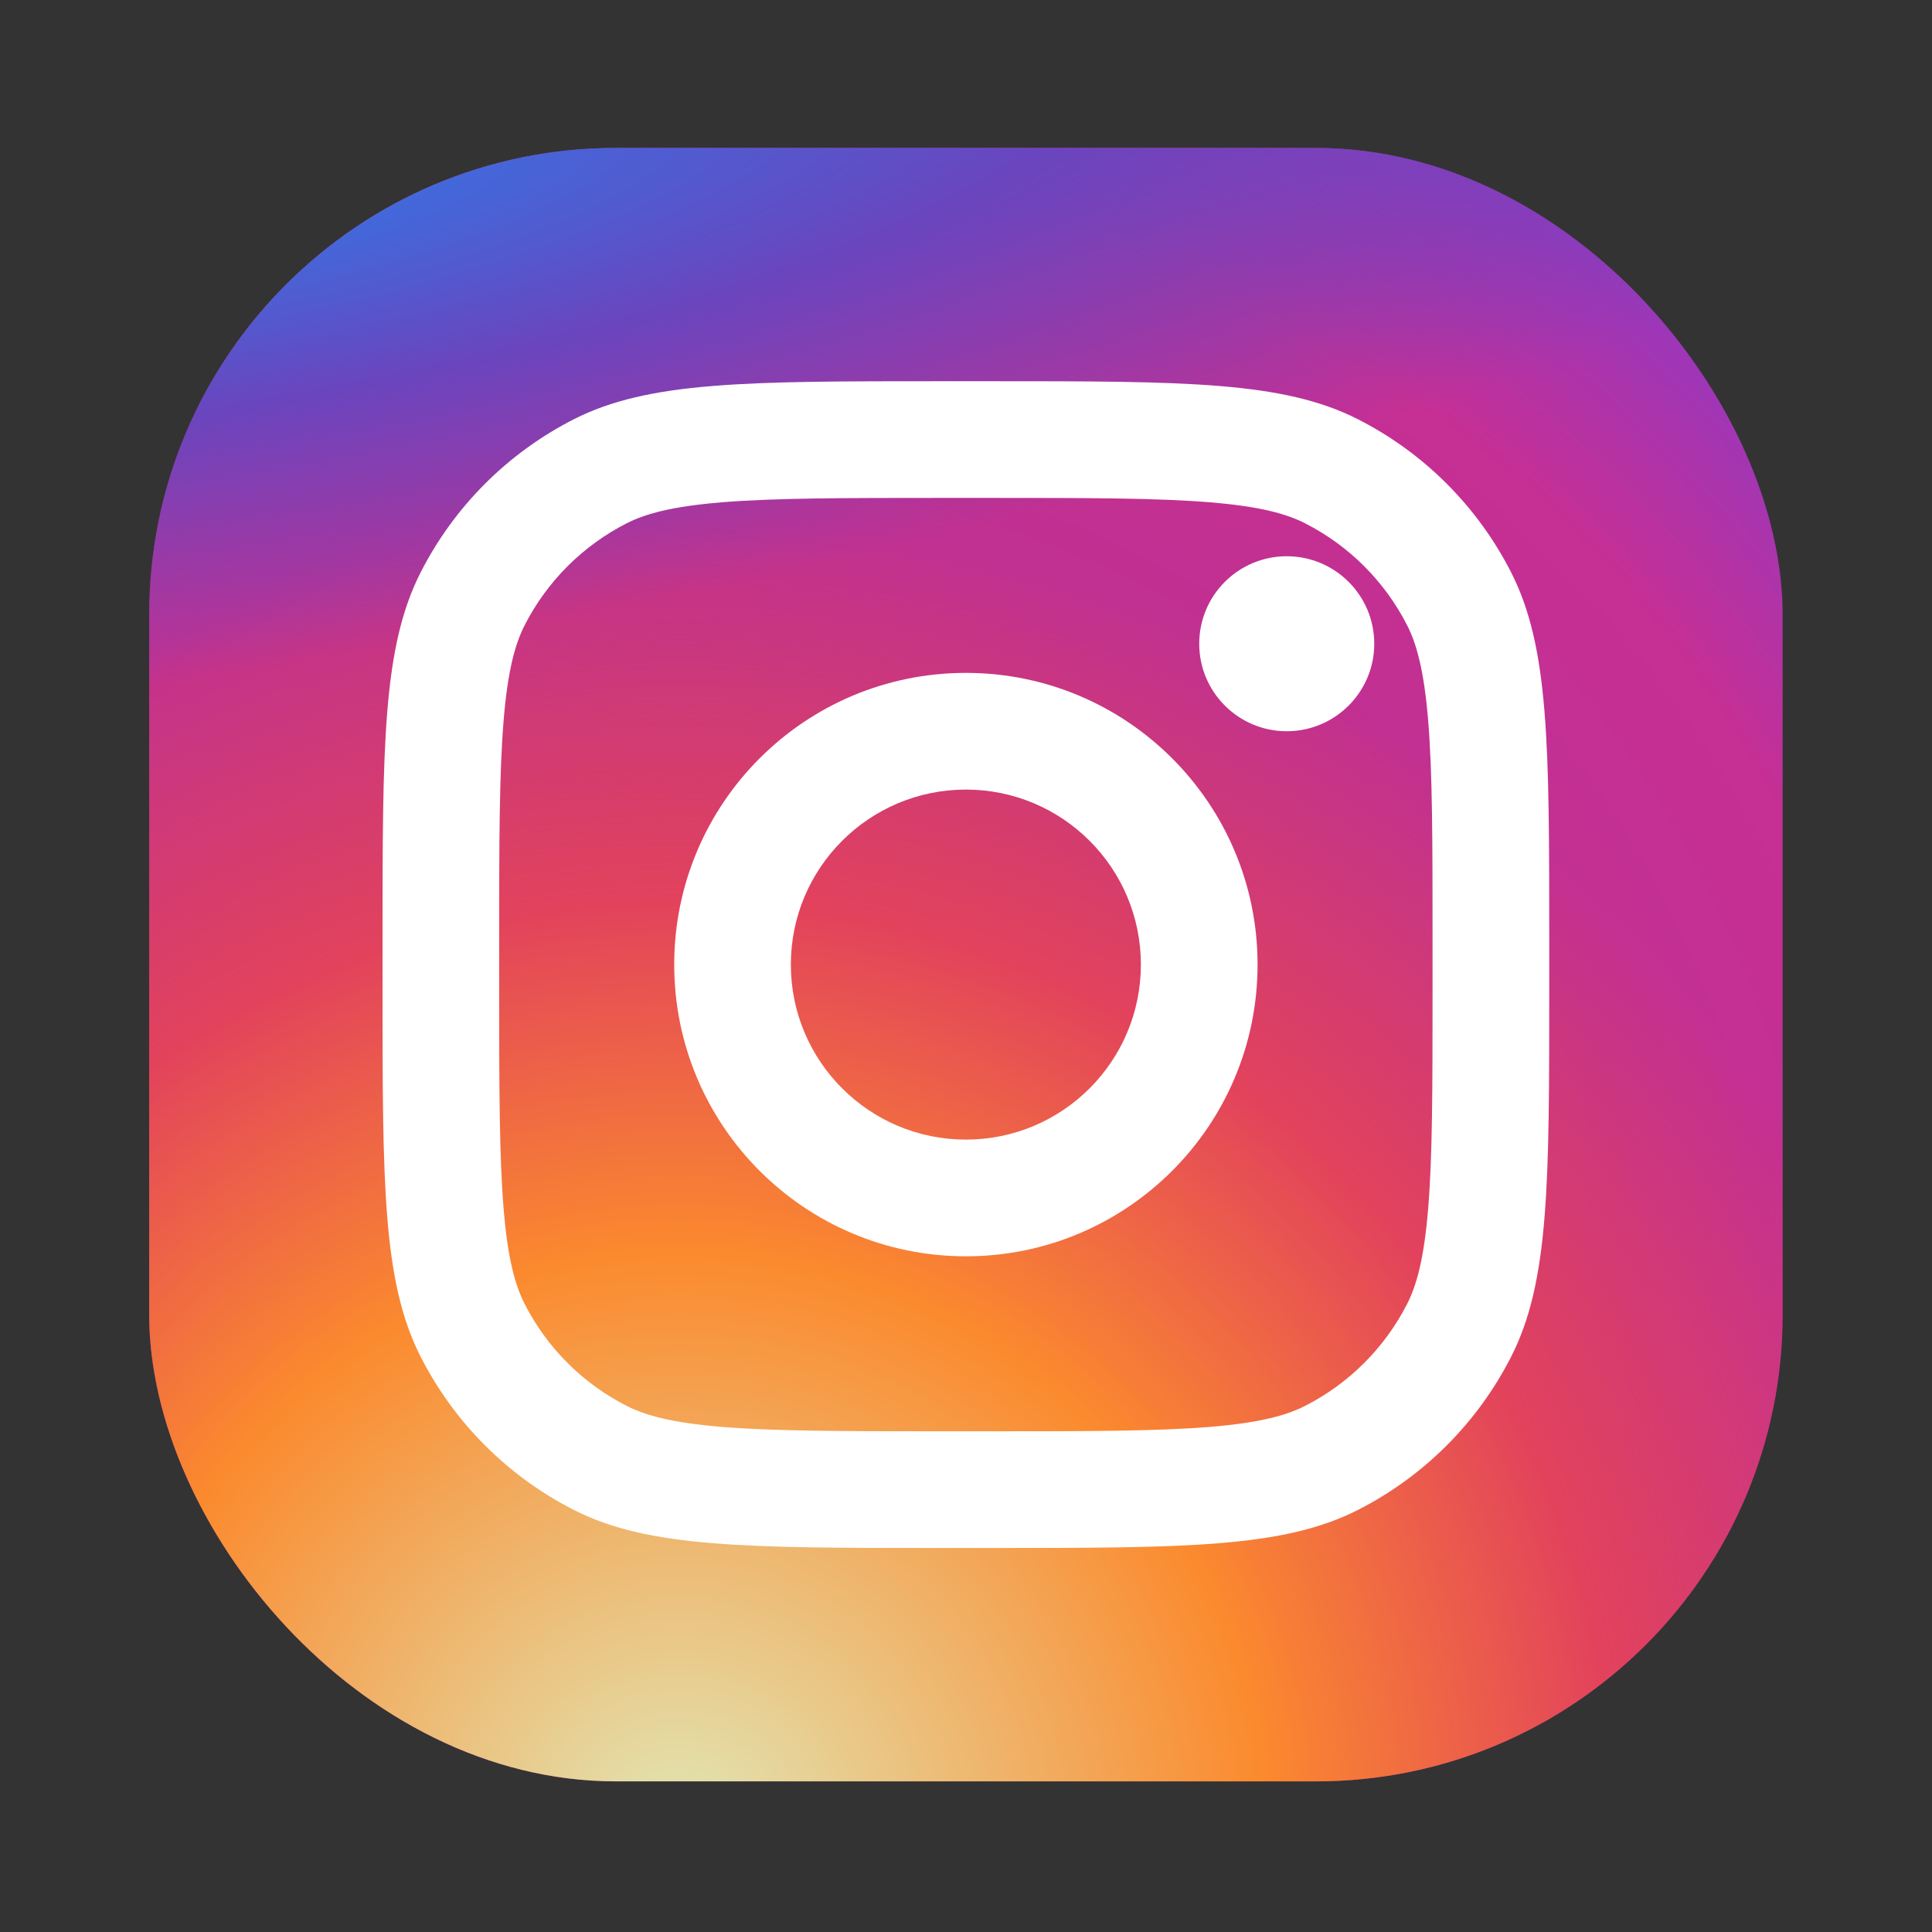
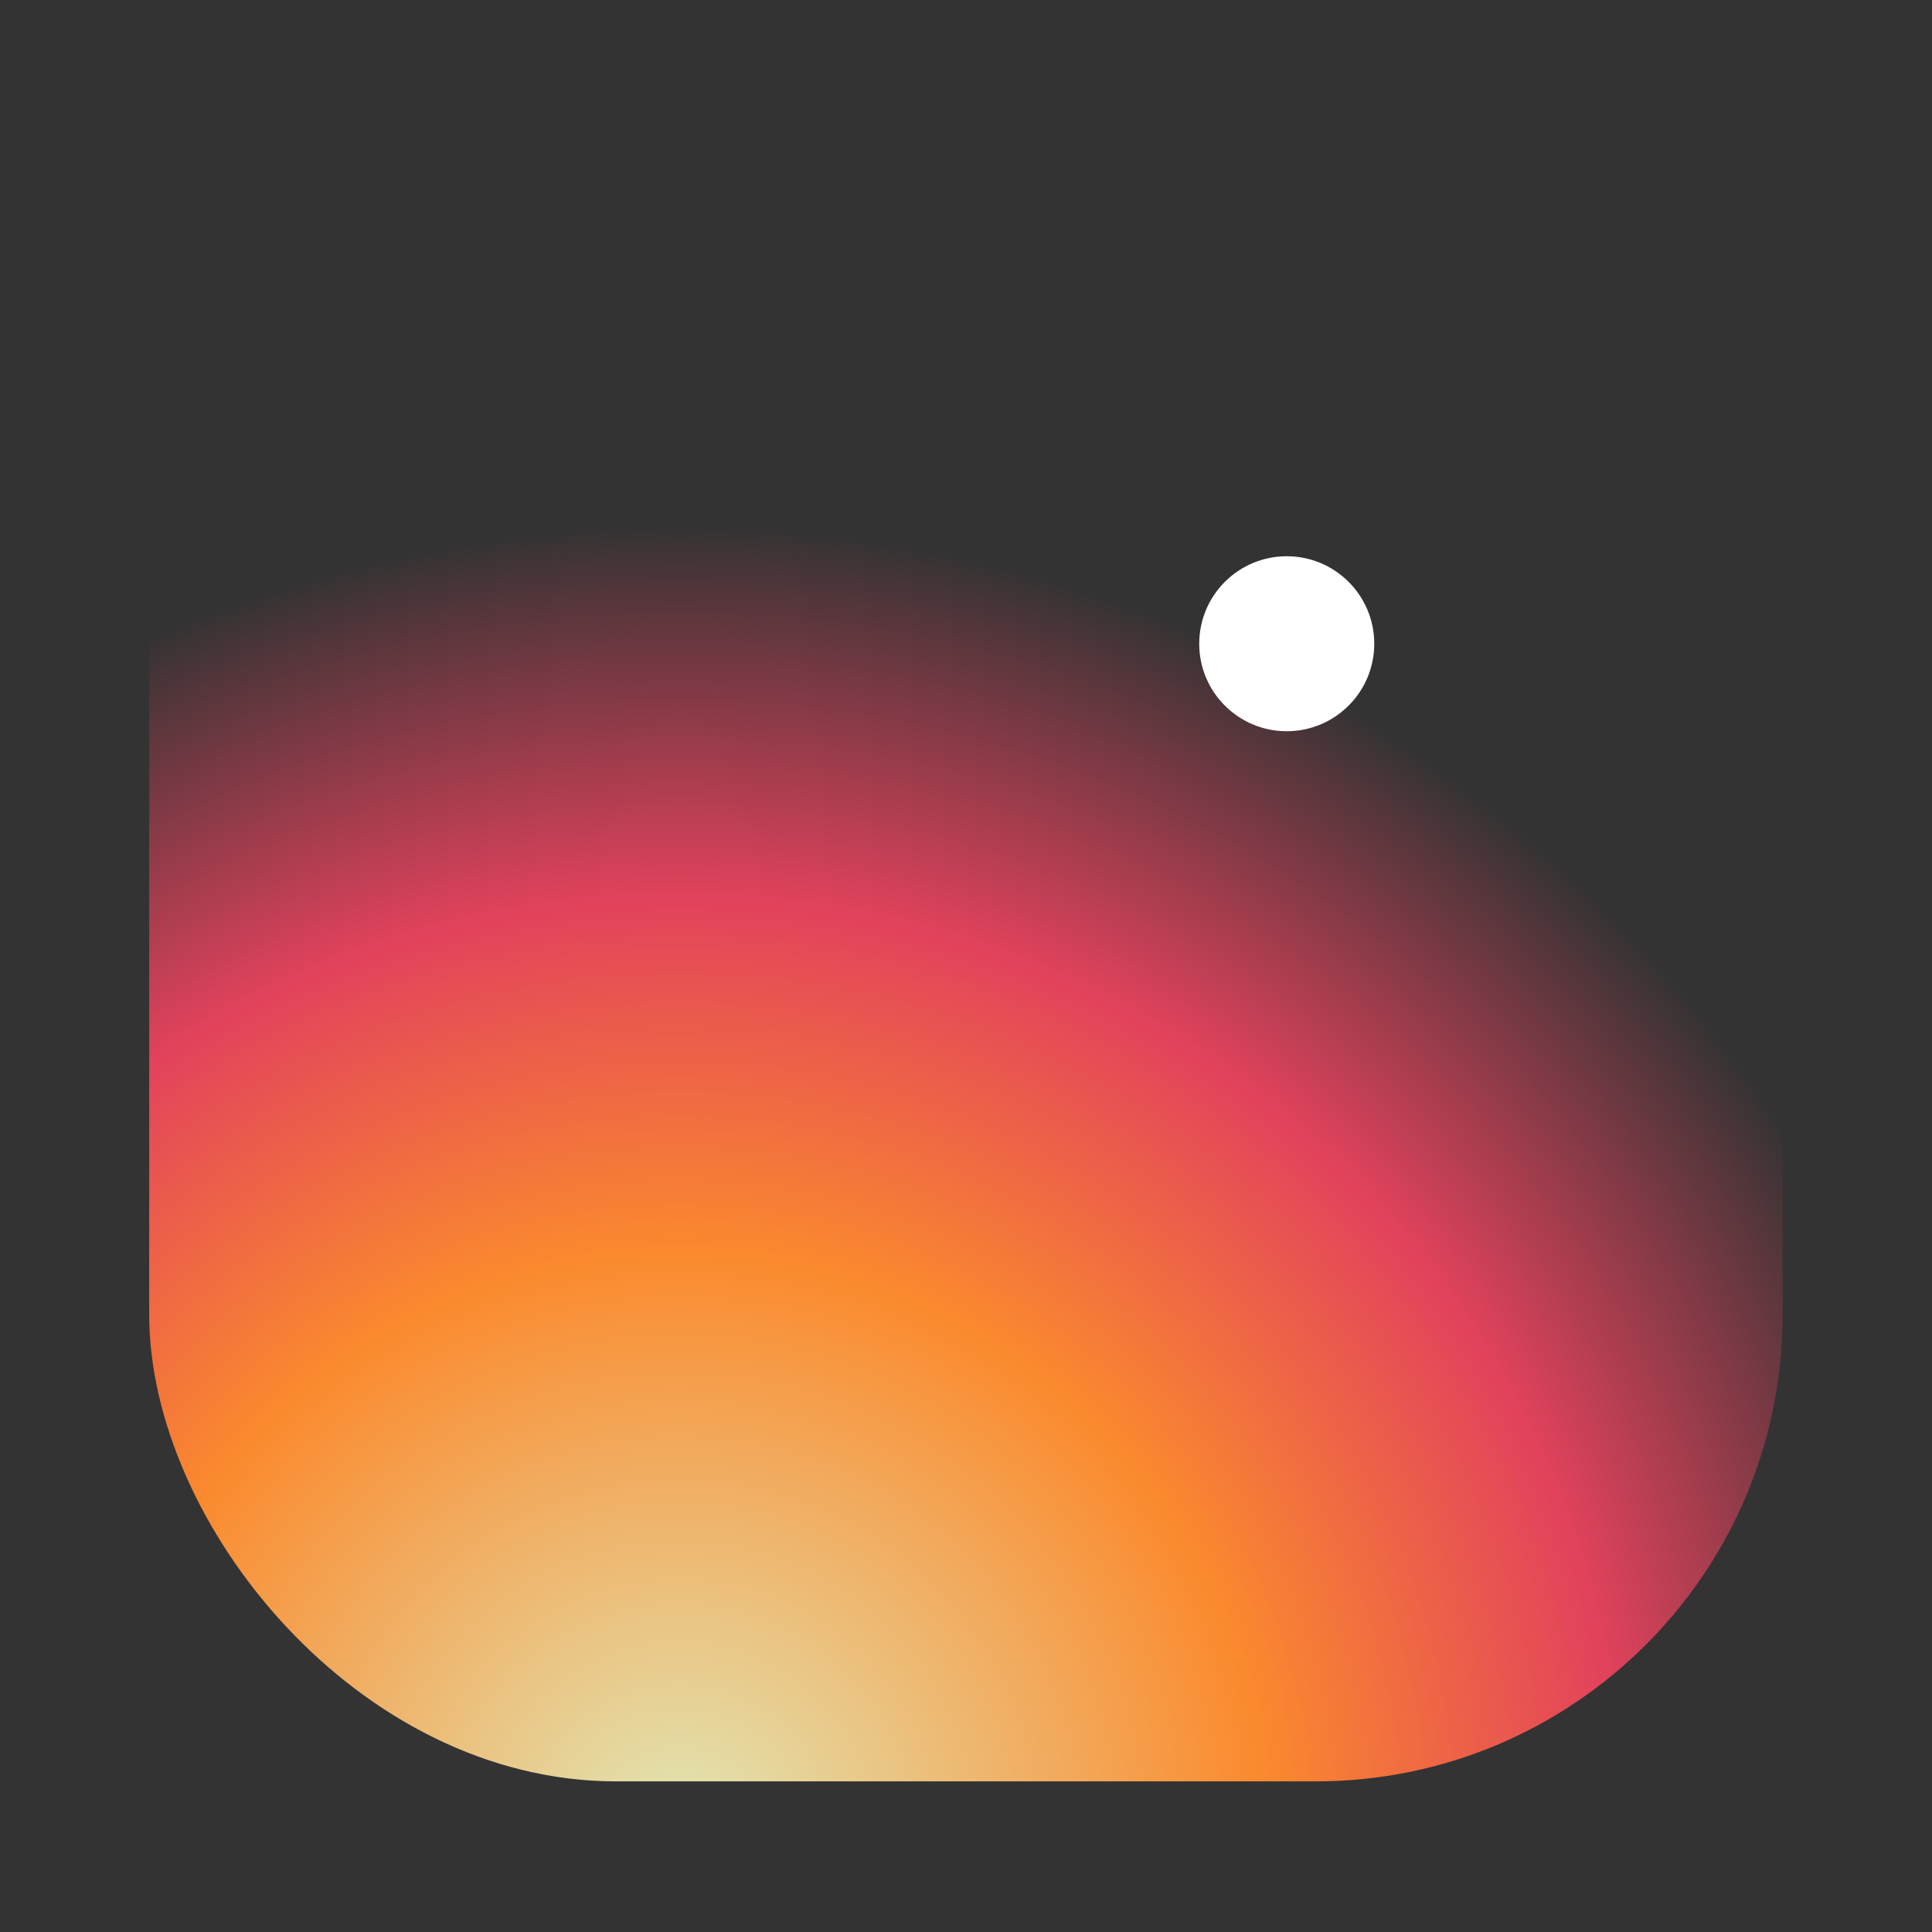
<svg xmlns="http://www.w3.org/2000/svg" width="35" height="35" viewBox="0 0 35 35" fill="none">
  <rect x="0" y="0" width="35" height="35" fill="#333333" stroke="none" />
-   <rect x="2.703" y="2.68" width="29.591" height="29.591" rx="8.455" fill="url(#paint0_radial_7131_18773)" />
  <rect x="2.703" y="2.68" width="29.591" height="29.591" rx="8.455" fill="url(#paint1_radial_7131_18773)" />
-   <rect x="2.703" y="2.68" width="29.591" height="29.591" rx="8.455" fill="url(#paint2_radial_7131_18773)" />
  <path d="M24.896 11.662C24.896 12.537 24.186 13.247 23.31 13.247C22.435 13.247 21.725 12.537 21.725 11.662C21.725 10.786 22.435 10.077 23.31 10.077C24.186 10.077 24.896 10.786 24.896 11.662Z" fill="white" />
-   <path fill-rule="evenodd" clip-rule="evenodd" d="M17.498 22.759C20.416 22.759 22.782 20.393 22.782 17.474C22.782 14.556 20.416 12.19 17.498 12.19C14.579 12.19 12.214 14.556 12.214 17.474C12.214 20.393 14.579 22.759 17.498 22.759ZM17.498 20.645C19.249 20.645 20.668 19.225 20.668 17.474C20.668 15.723 19.249 14.304 17.498 14.304C15.747 14.304 14.327 15.723 14.327 17.474C14.327 19.225 15.747 20.645 17.498 20.645Z" fill="white" />
-   <path fill-rule="evenodd" clip-rule="evenodd" d="M6.93 17.052C6.93 13.501 6.93 11.725 7.621 10.368C8.229 9.175 9.199 8.205 10.392 7.597C11.748 6.906 13.524 6.906 17.075 6.906H17.921C21.472 6.906 23.247 6.906 24.604 7.597C25.797 8.205 26.767 9.175 27.375 10.368C28.066 11.725 28.066 13.501 28.066 17.052V17.897C28.066 21.448 28.066 23.224 27.375 24.58C26.767 25.773 25.797 26.744 24.604 27.352C23.247 28.043 21.472 28.043 17.921 28.043H17.075C13.524 28.043 11.748 28.043 10.392 27.352C9.199 26.744 8.229 25.773 7.621 24.58C6.93 23.224 6.93 21.448 6.93 17.897V17.052ZM17.075 9.02H17.921C19.731 9.02 20.962 9.022 21.913 9.099C22.84 9.175 23.314 9.312 23.644 9.481C24.44 9.886 25.086 10.533 25.492 11.328C25.66 11.659 25.797 12.133 25.873 13.059C25.951 14.011 25.952 15.241 25.952 17.052V17.897C25.952 19.708 25.951 20.938 25.873 21.89C25.797 22.816 25.66 23.29 25.492 23.621C25.086 24.416 24.44 25.063 23.644 25.468C23.314 25.637 22.84 25.774 21.913 25.85C20.962 25.927 19.731 25.929 17.921 25.929H17.075C15.265 25.929 14.034 25.927 13.083 25.85C12.156 25.774 11.682 25.637 11.351 25.468C10.556 25.063 9.909 24.416 9.504 23.621C9.336 23.29 9.198 22.816 9.123 21.89C9.045 20.938 9.043 19.708 9.043 17.897V17.052C9.043 15.241 9.045 14.011 9.123 13.059C9.198 12.133 9.336 11.659 9.504 11.328C9.909 10.533 10.556 9.886 11.351 9.481C11.682 9.312 12.156 9.175 13.083 9.099C14.034 9.022 15.265 9.02 17.075 9.02Z" fill="white" />
  <defs>
    <radialGradient id="paint0_radial_7131_18773" cx="0" cy="0" r="1" gradientUnits="userSpaceOnUse" gradientTransform="translate(13.271 24.873) rotate(-55.376) scale(26.97)">
      <stop stop-color="#B13589" />
      <stop offset="0.793" stop-color="#C62F94" />
      <stop offset="1" stop-color="#8A3AC8" />
    </radialGradient>
    <radialGradient id="paint1_radial_7131_18773" cx="0" cy="0" r="1" gradientUnits="userSpaceOnUse" gradientTransform="translate(12.214 33.327) rotate(-65.136) scale(23.878)">
      <stop stop-color="#E0E8B7" />
      <stop offset="0.445" stop-color="#FB8A2E" />
      <stop offset="0.715" stop-color="#E2425C" />
      <stop offset="1" stop-color="#E2425C" stop-opacity="0" />
    </radialGradient>
    <radialGradient id="paint2_radial_7131_18773" cx="0" cy="0" r="1" gradientUnits="userSpaceOnUse" gradientTransform="translate(1.118 3.737) rotate(-8.13) scale(41.101 8.791)">
      <stop offset="0.157" stop-color="#406ADC" />
      <stop offset="0.468" stop-color="#6A45BE" />
      <stop offset="1" stop-color="#6A45BE" stop-opacity="0" />
    </radialGradient>
  </defs>
</svg>